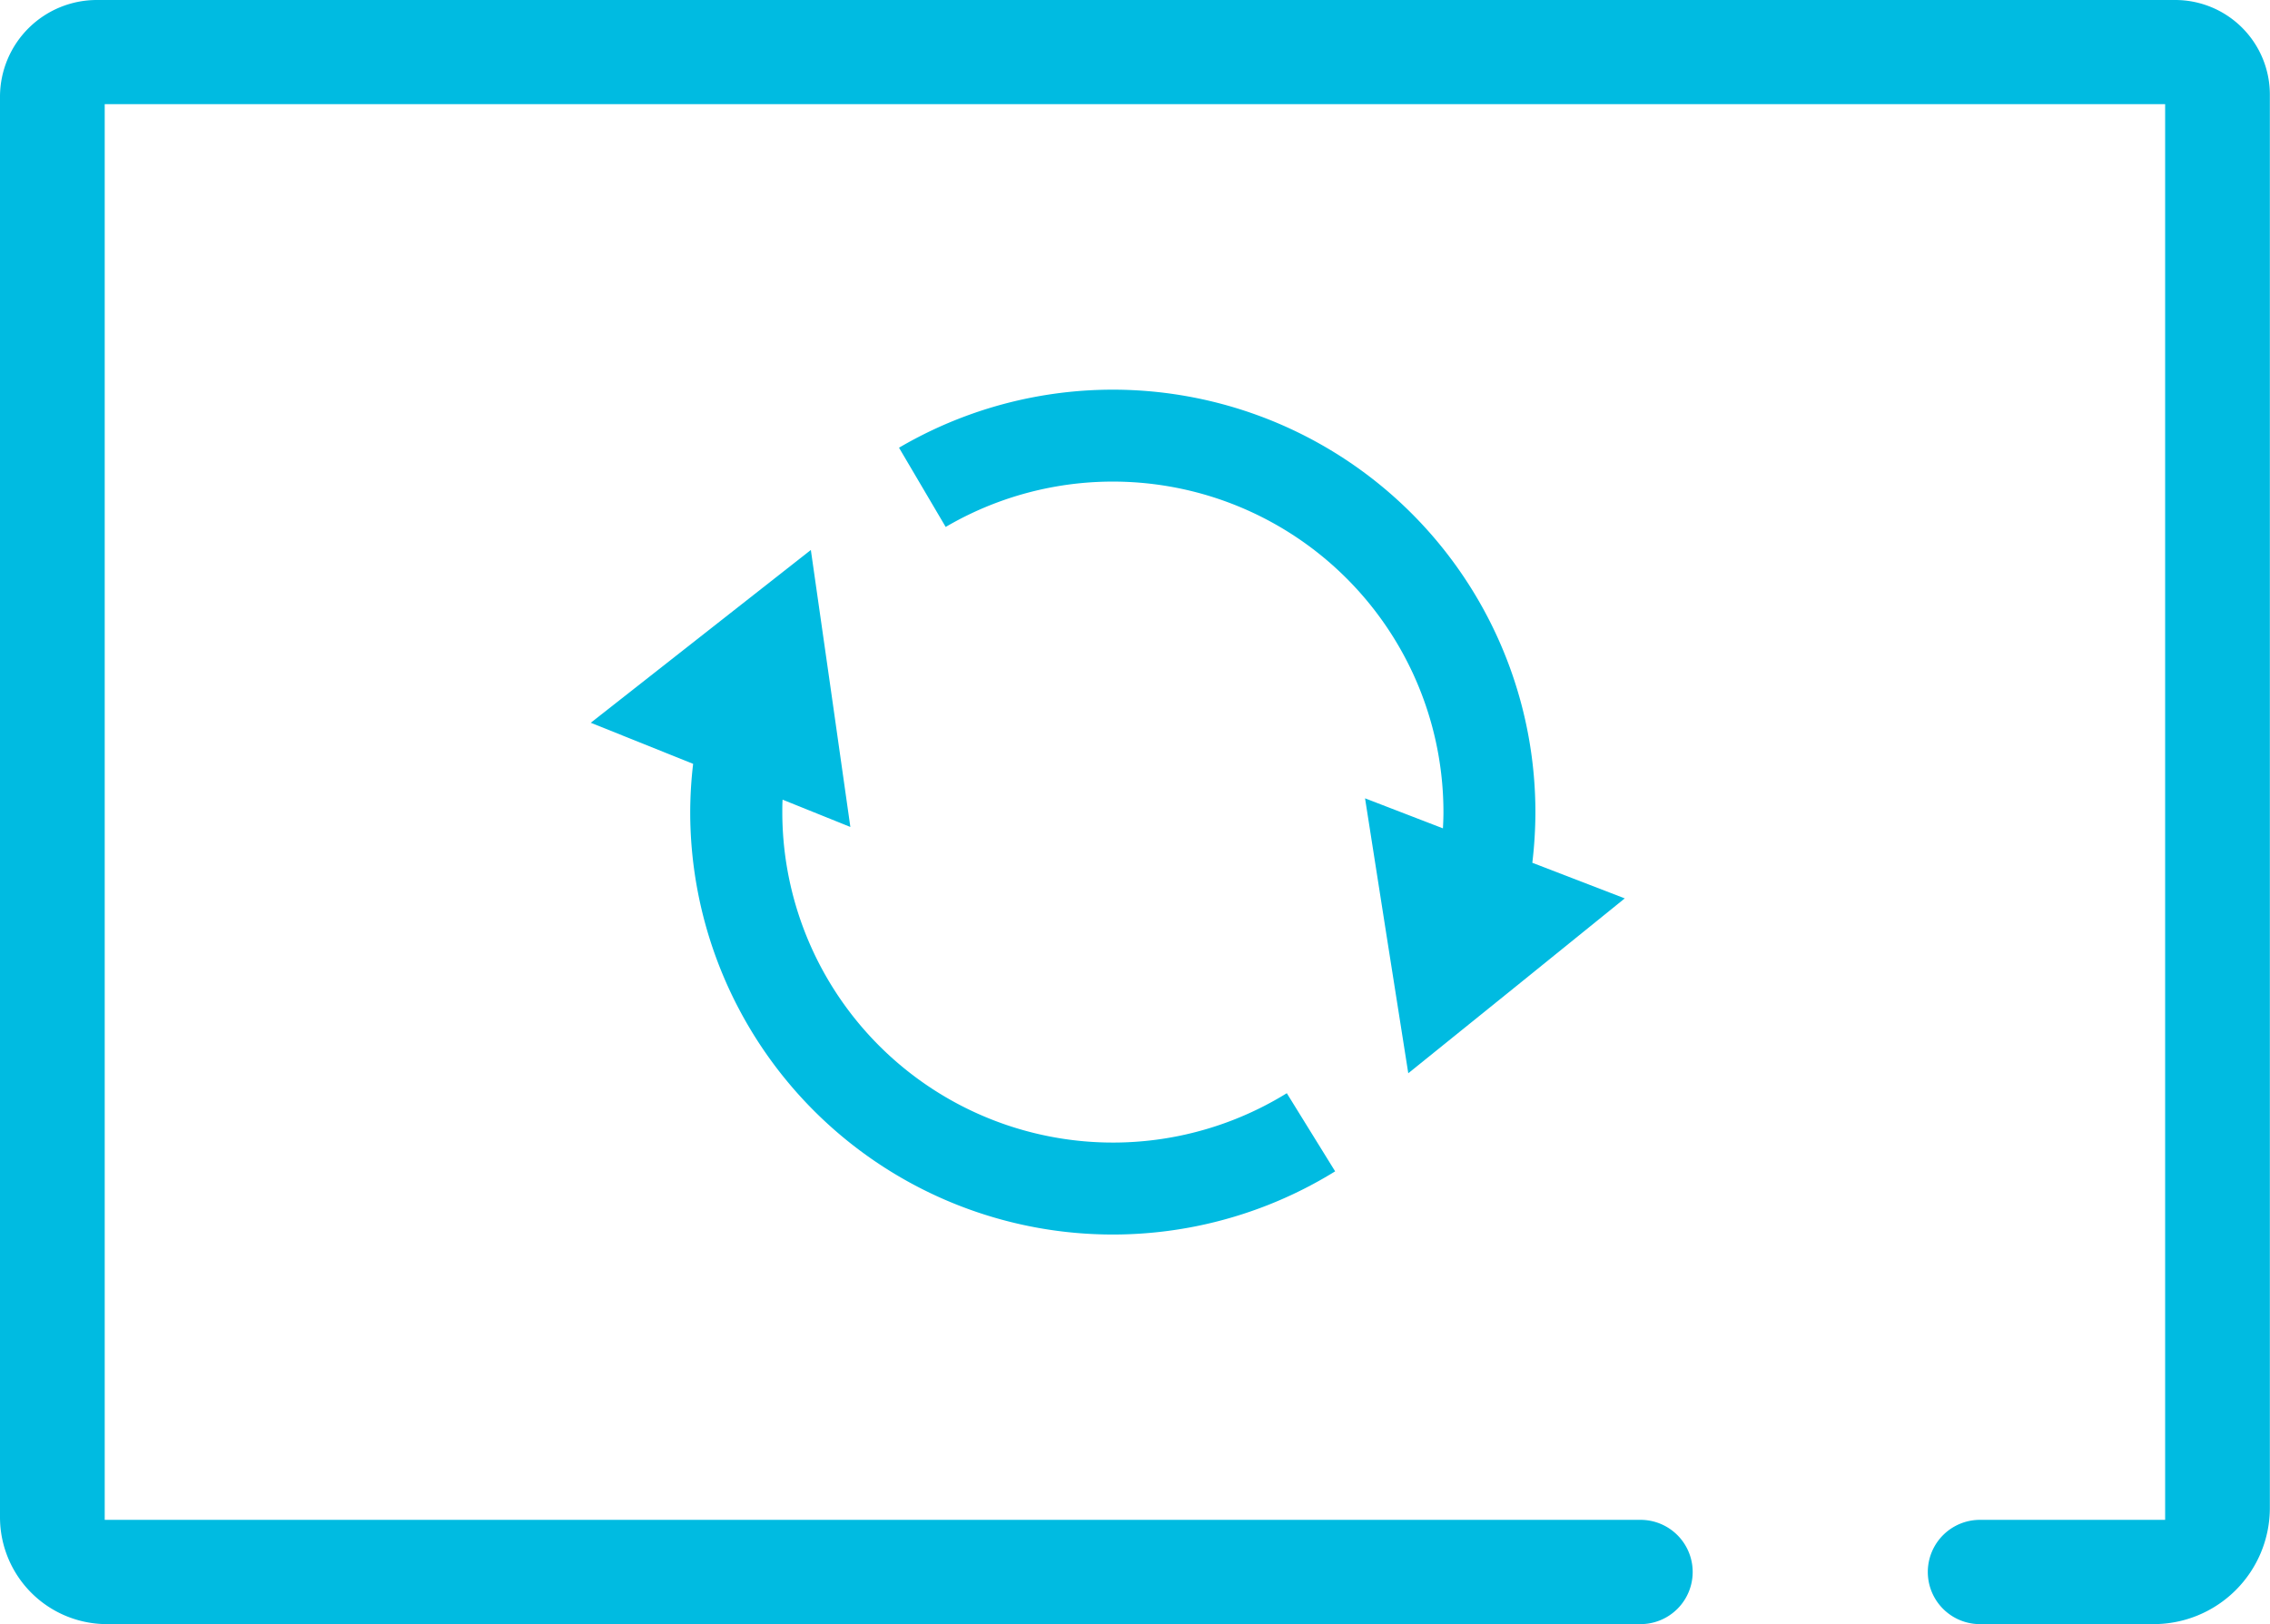
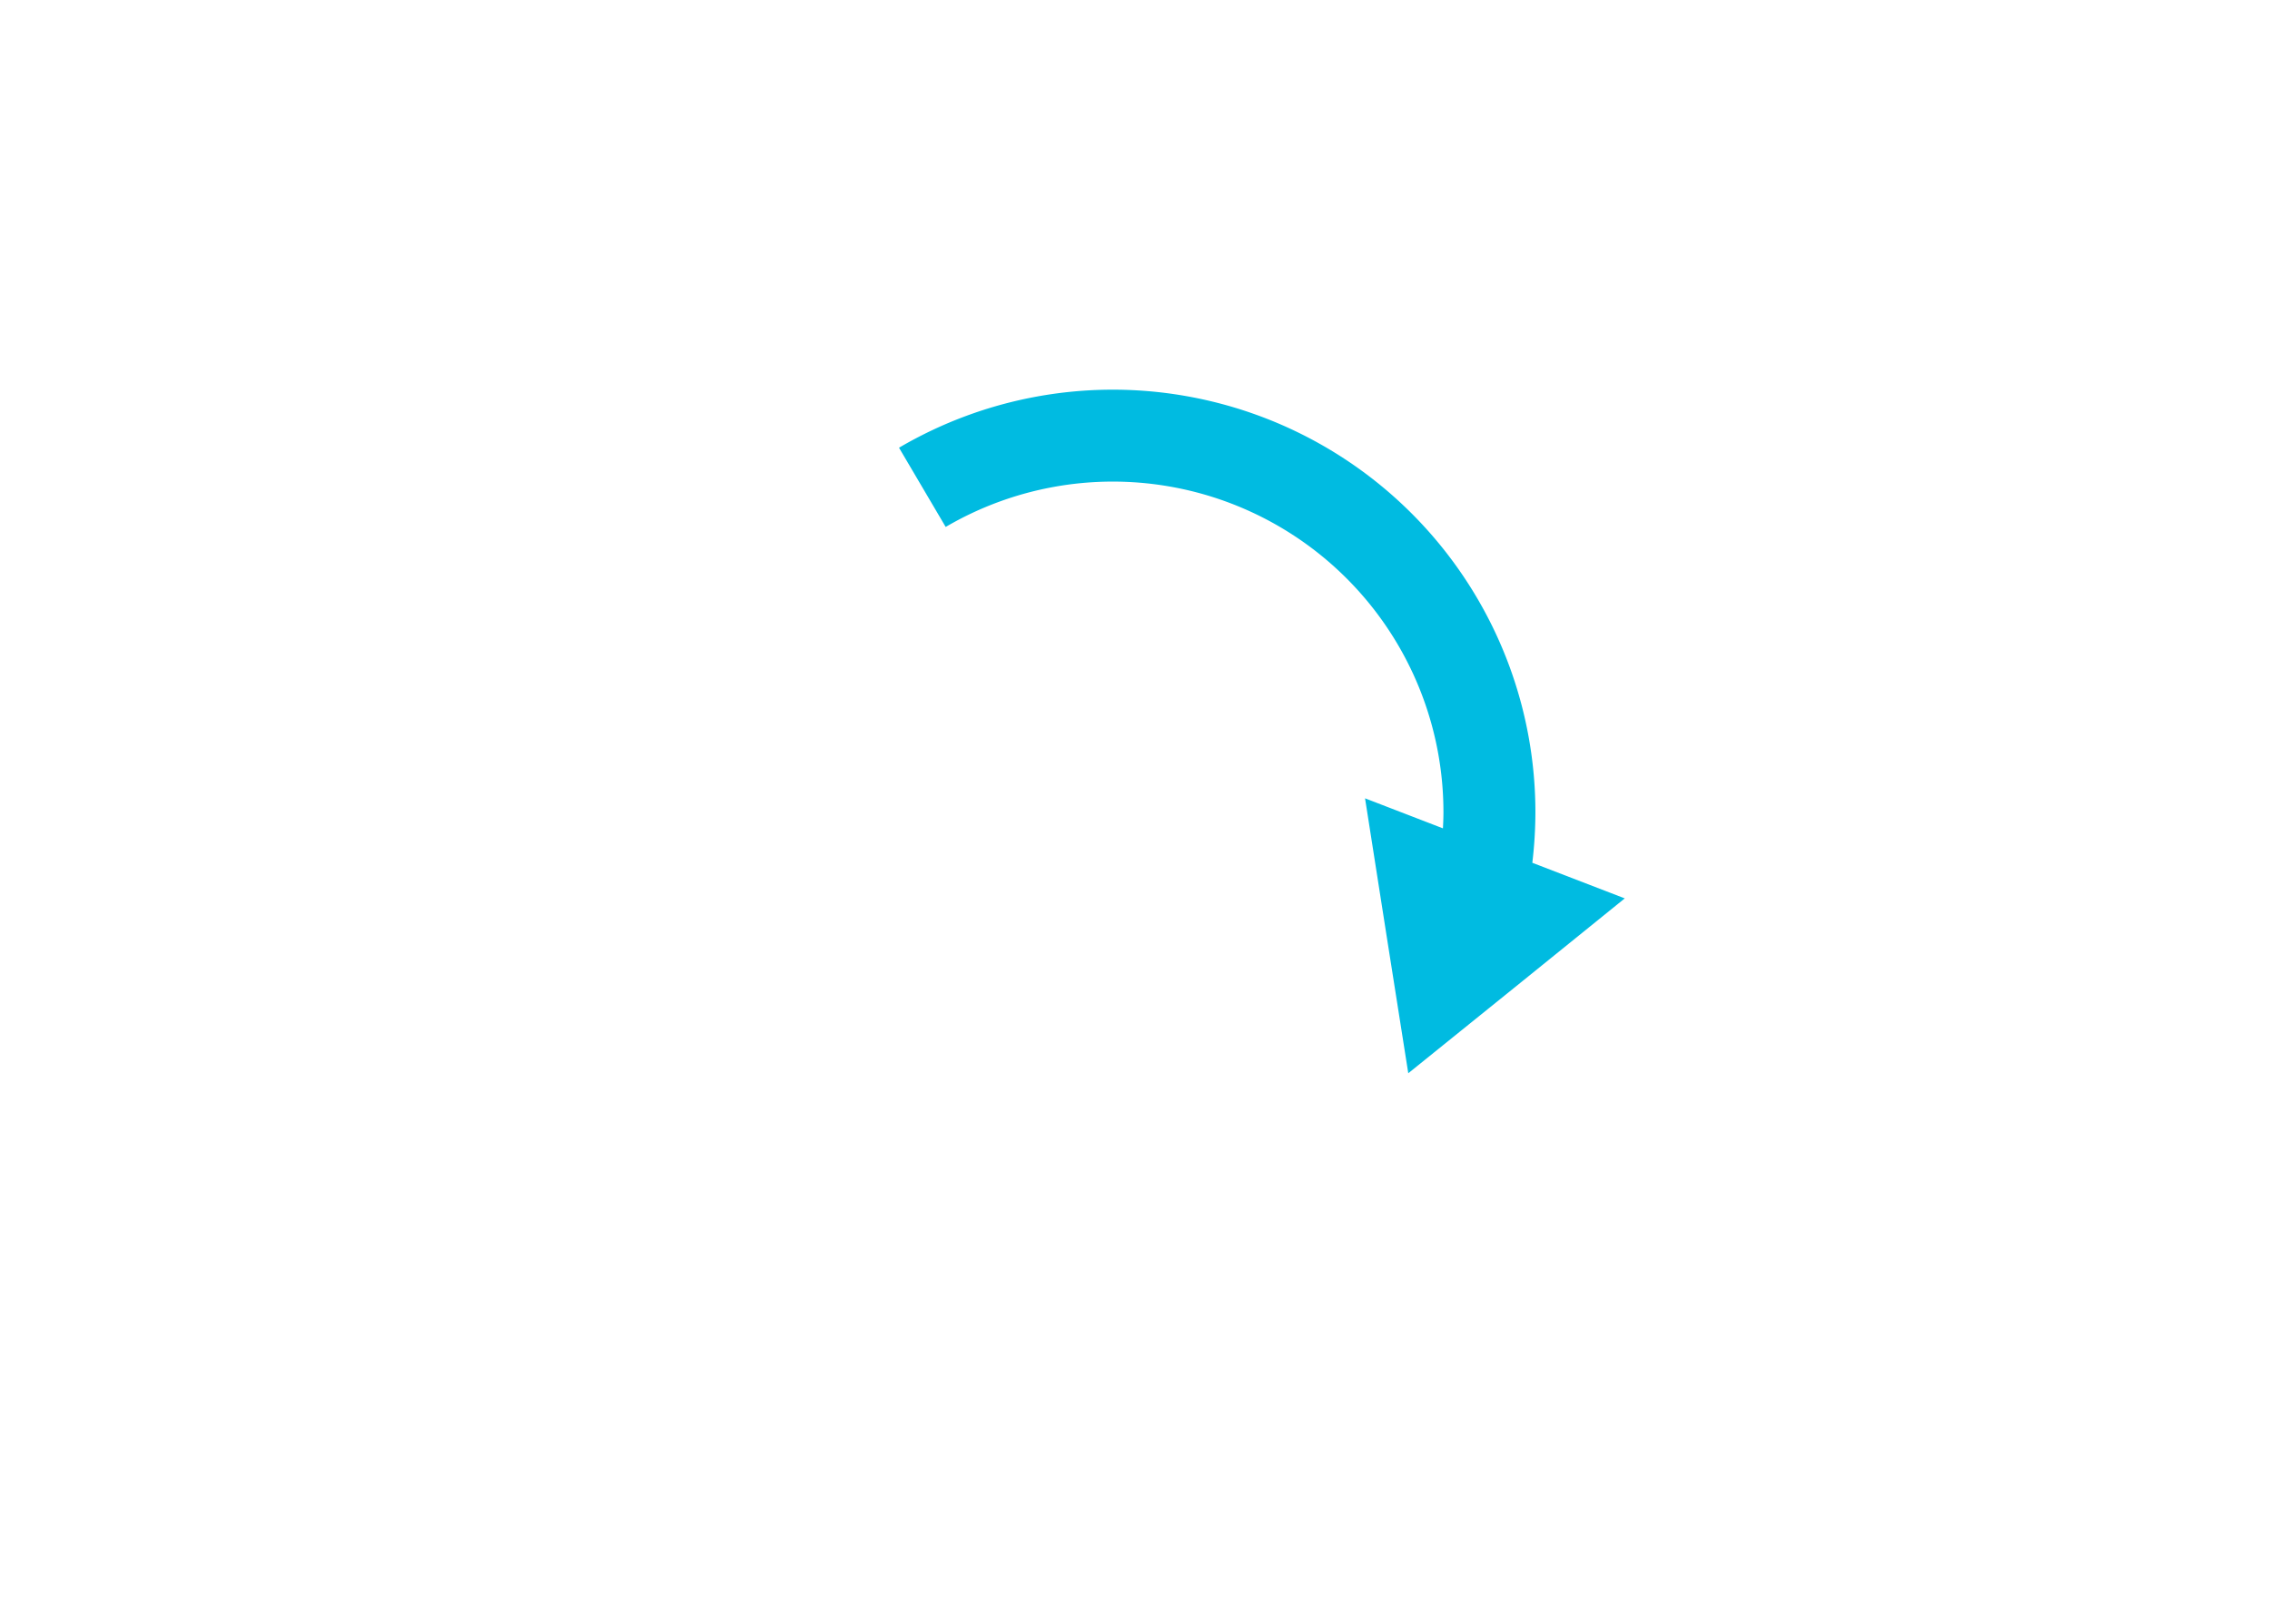
<svg xmlns="http://www.w3.org/2000/svg" width="124.714" height="89.258" viewBox="0 0 124.714 89.258">
  <g id="Group_891" data-name="Group 891" transform="translate(-1759.362 -1004.918)">
-     <path id="Path_1330" data-name="Path 1330" d="M1878.871,1004.918H1764.688a5.321,5.321,0,0,0-5.326,5.3v78.1a5.877,5.877,0,0,0,5.886,5.852h84.245a2.865,2.865,0,1,0,0-5.73h-84.378v-77.8h113.2v77.8h-10.174a2.865,2.865,0,1,0,0,5.73h9.527a6.389,6.389,0,0,0,6.4-6.361V1010.1A5.2,5.2,0,0,0,1878.871,1004.918Z" transform="translate(0 0)" fill="#00bbe1" />
    <g id="Group_890" data-name="Group 890" transform="translate(1791.82 1026.332)">
-       <path id="Path_1331" data-name="Path 1331" d="M1805.883,1042.482a18.167,18.167,0,0,1-27.717-15.449c0-.224,0-.451.016-.682l3.723,1.5-1.082-7.611-1.089-7.611-6.044,4.746-6.047,4.75,5.624,2.258a22.964,22.964,0,0,0-.161,2.649,23.219,23.219,0,0,0,35.433,19.744Z" transform="translate(-1767.644 -1003.82)" fill="#00bbe1" />
      <path id="Path_1332" data-name="Path 1332" d="M1806.758,1036.381a23.6,23.6,0,0,0,.169-2.786,23.218,23.218,0,0,0-34.963-20.023l2.564,4.354a18.164,18.164,0,0,1,27.347,15.669c0,.3-.012.6-.028.894l-4.279-1.65,1.184,7.556,1.191,7.552,5.949-4.8,5.945-4.809Z" transform="translate(-1755.03 -1010.382)" fill="#00bbe1" />
    </g>
  </g>
</svg>